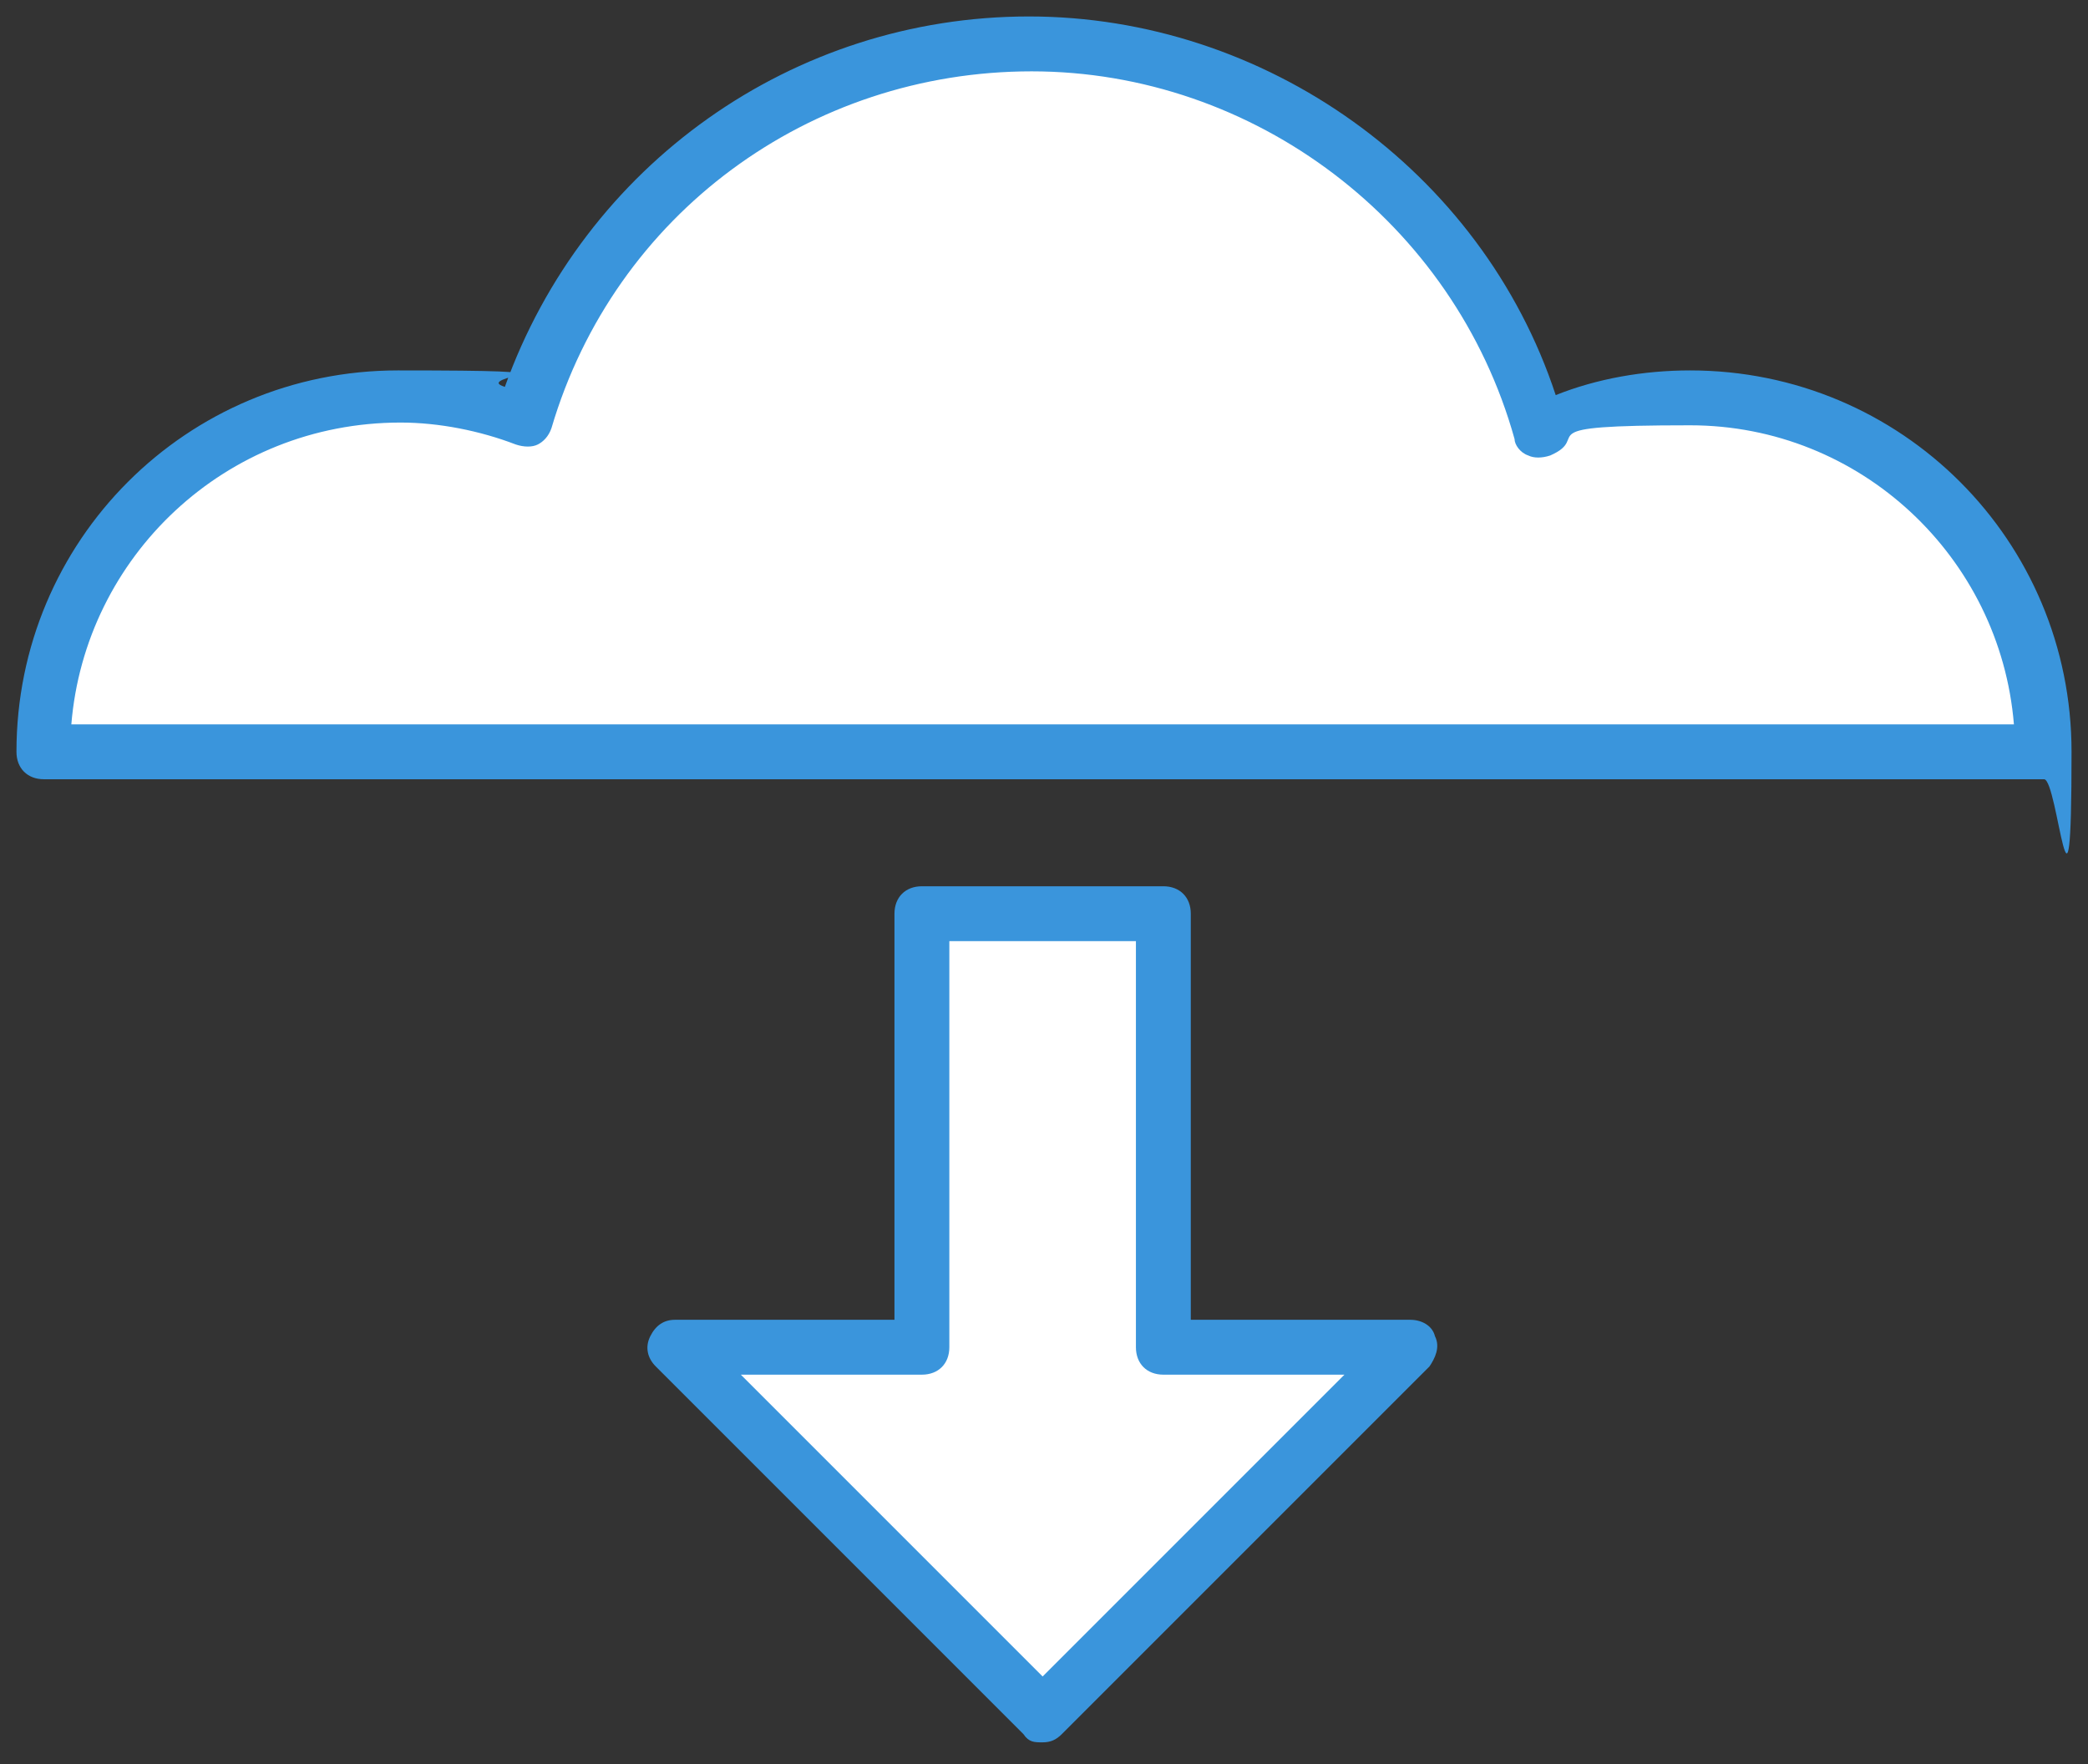
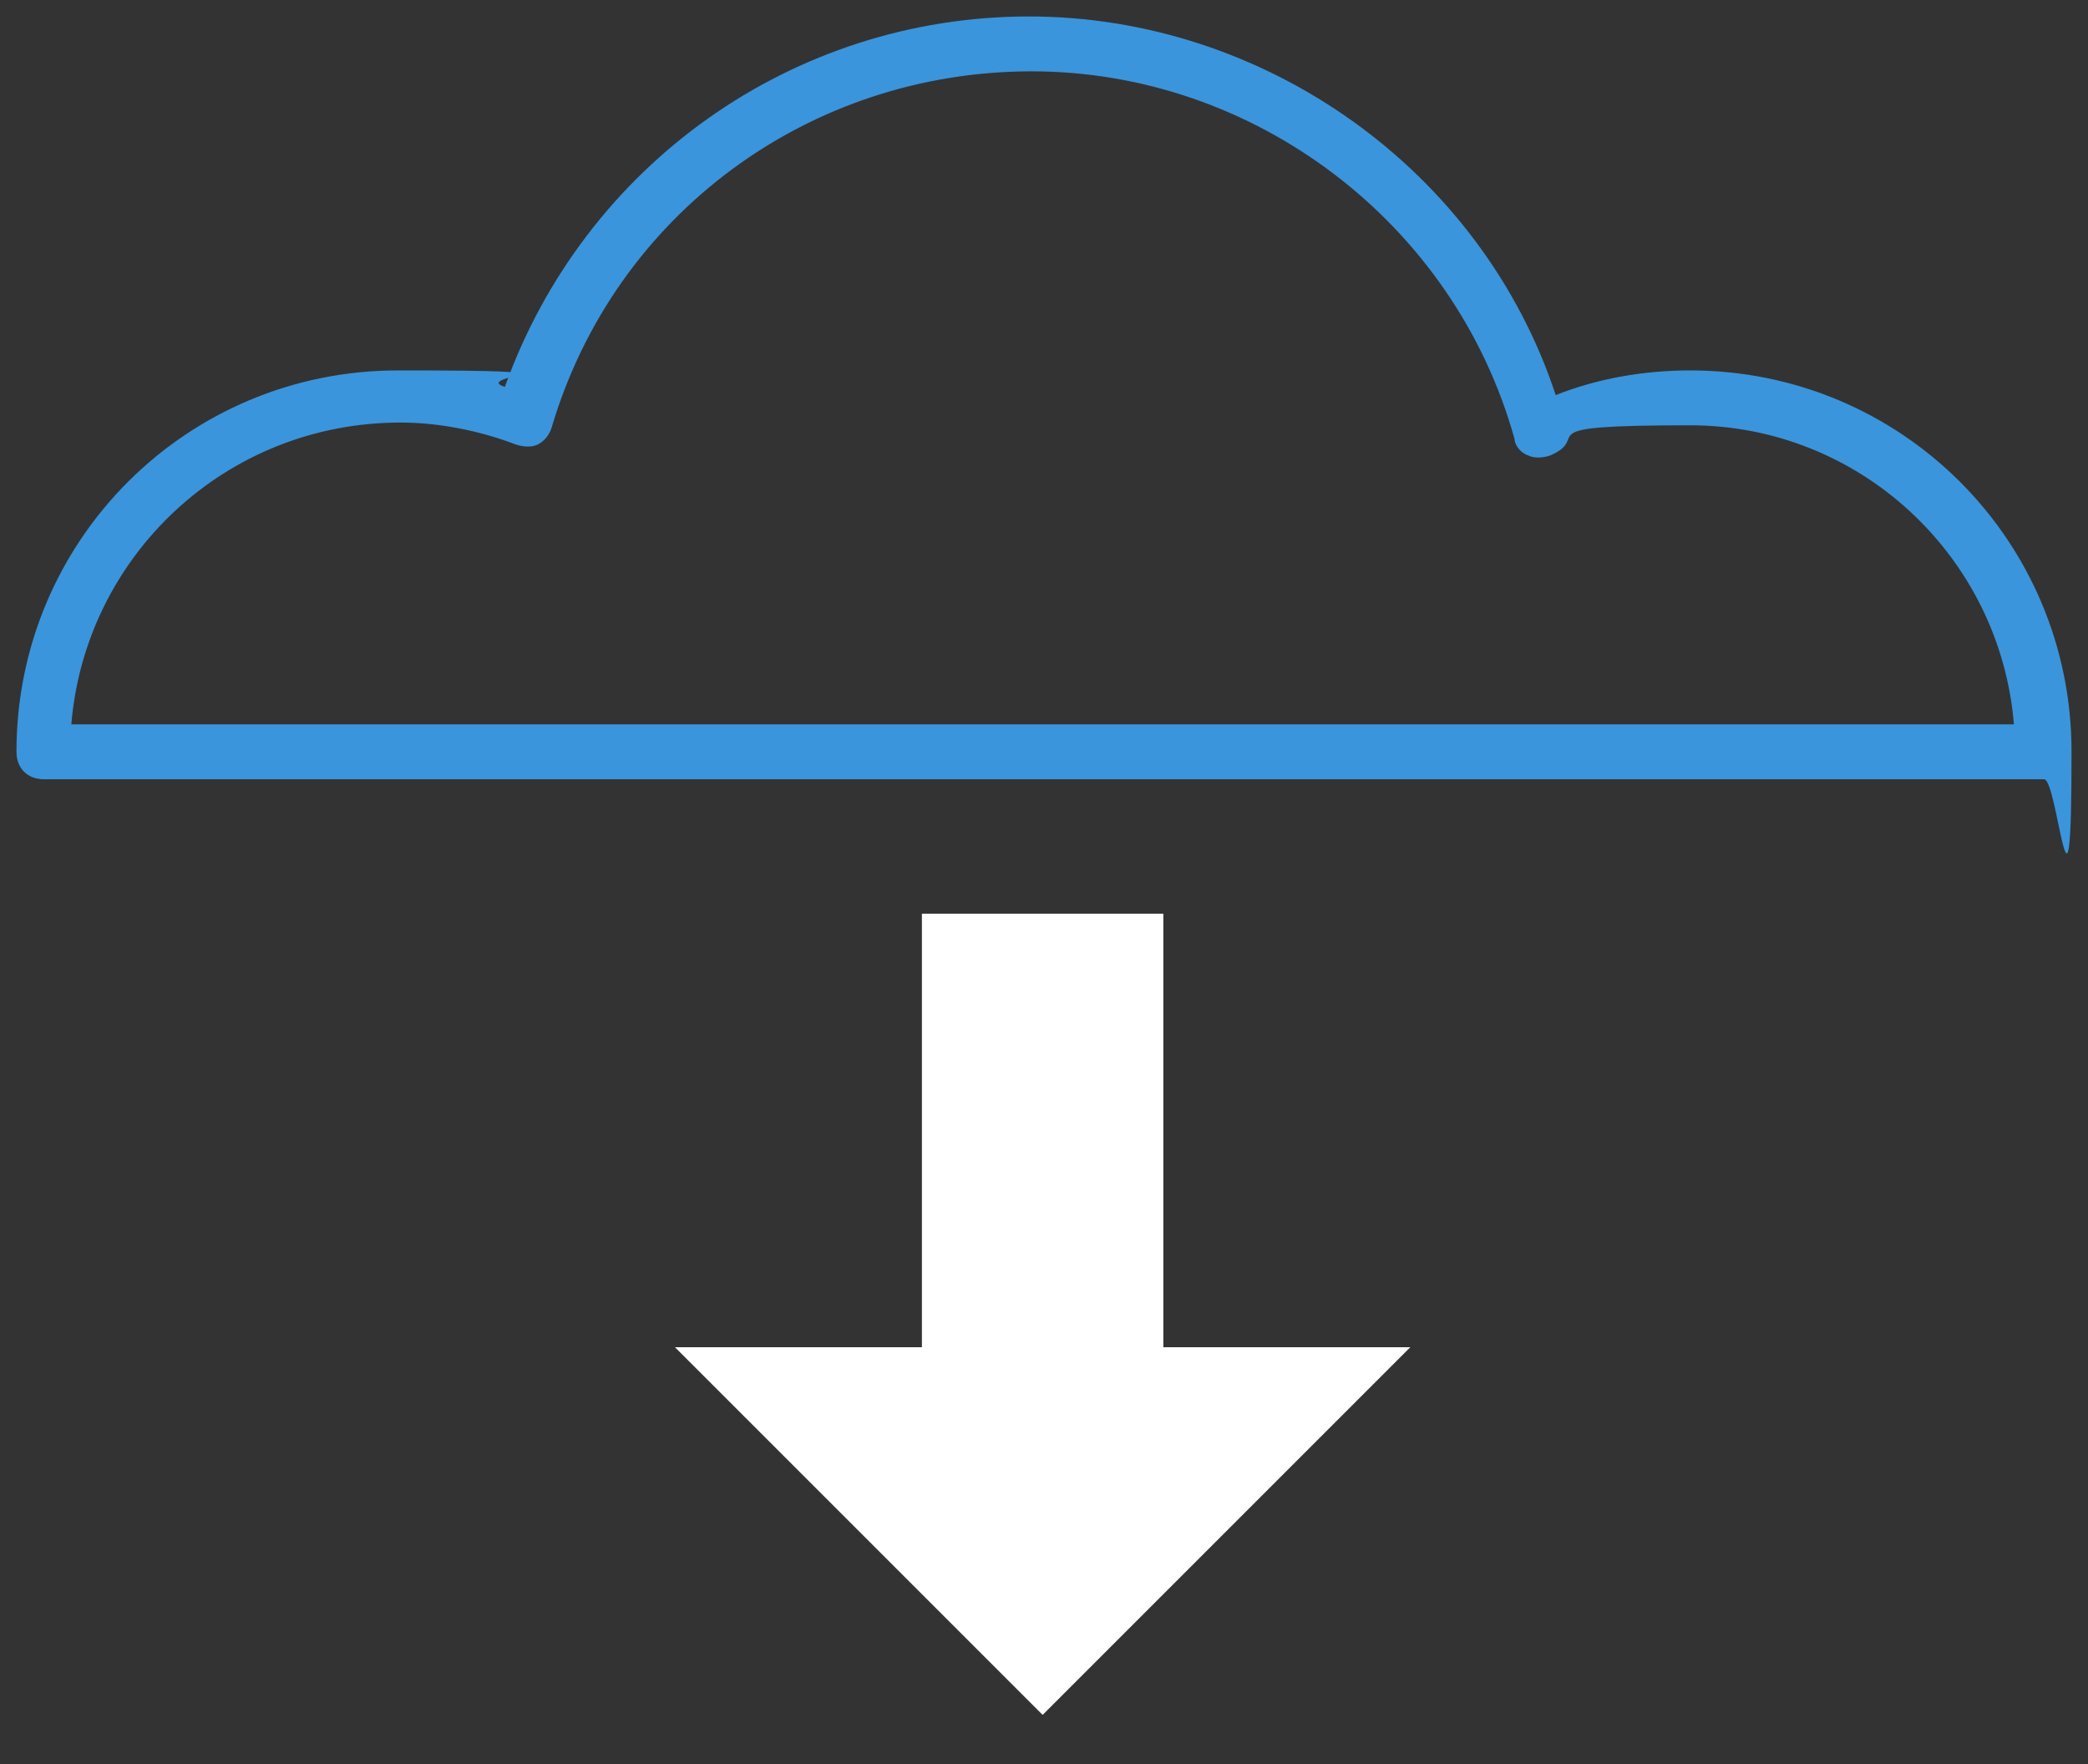
<svg xmlns="http://www.w3.org/2000/svg" version="1.1" viewBox="0 0 76.1 64.3">
  <rect x="0" y="0" width="76.1" height="64.3" fill="#333333" stroke="none" />
  <defs>
    <style>
      .cls-1 {
        fill: #fff;
      }

      .cls-2 {
        fill: #3a95dc;
      }
    </style>
  </defs>
  <g>
    <g id="Vrstva_1">
      <g>
-         <path class="cls-1" d="M61.6,14.5c-2,0-3.8.4-5.5,1.2-2.3-8.1-9.7-14.1-18.6-14.1s-16.1,5.8-18.5,13.7c-1.4-.5-3-.8-4.6-.8-7.1,0-12.9,5.8-12.9,12.9h72.9c0-7.1-5.7-12.9-12.8-12.9Z" />
        <path class="cls-2" d="M74.5,28.4H1.6c-.6,0-1-.4-1-1,0-7.7,6.2-13.9,13.9-13.9s2.6.2,3.9.6C21.3,6,28.9.6,37.5.6s16.5,5.6,19.2,13.8c1.5-.6,3.2-.9,4.9-.9,7.7,0,13.9,6.2,13.9,13.9s-.5,1-1,1ZM2.6,26.4h70.8c-.5-6.1-5.6-10.9-11.8-10.9s-3.5.4-5.1,1.1c-.3.1-.6.1-.8,0-.3-.1-.5-.4-.5-.6-2.2-7.9-9.5-13.4-17.6-13.4s-15.2,5.2-17.5,13c-.1.3-.3.5-.5.6s-.5.1-.8,0c-1.3-.5-2.8-.8-4.2-.8-6.4,0-11.5,4.9-12,11Z" />
      </g>
      <g>
        <polygon class="cls-1" points="24.6 49.1 38 62.5 51.4 49.1 42.4 49.1 42.4 33.3 33.6 33.3 33.6 49.1 24.6 49.1" />
-         <path class="cls-2" d="M38,63.5c-.3,0-.5,0-.7-.3l-13.4-13.4c-.3-.3-.4-.7-.2-1.1s.5-.6.9-.6h8v-14.8c0-.6.4-1,1-1h8.8c.6,0,1,.4,1,1v14.8h8c.4,0,.8.2.9.6.2.4,0,.8-.2,1.1l-13.4,13.4c-.2.2-.4.3-.7.3ZM27,50.1l11,11,11-11h-6.6c-.6,0-1-.4-1-1v-14.8h-6.8v14.8c0,.6-.4,1-1,1h-6.6Z" />
      </g>
    </g>
  </g>
</svg>